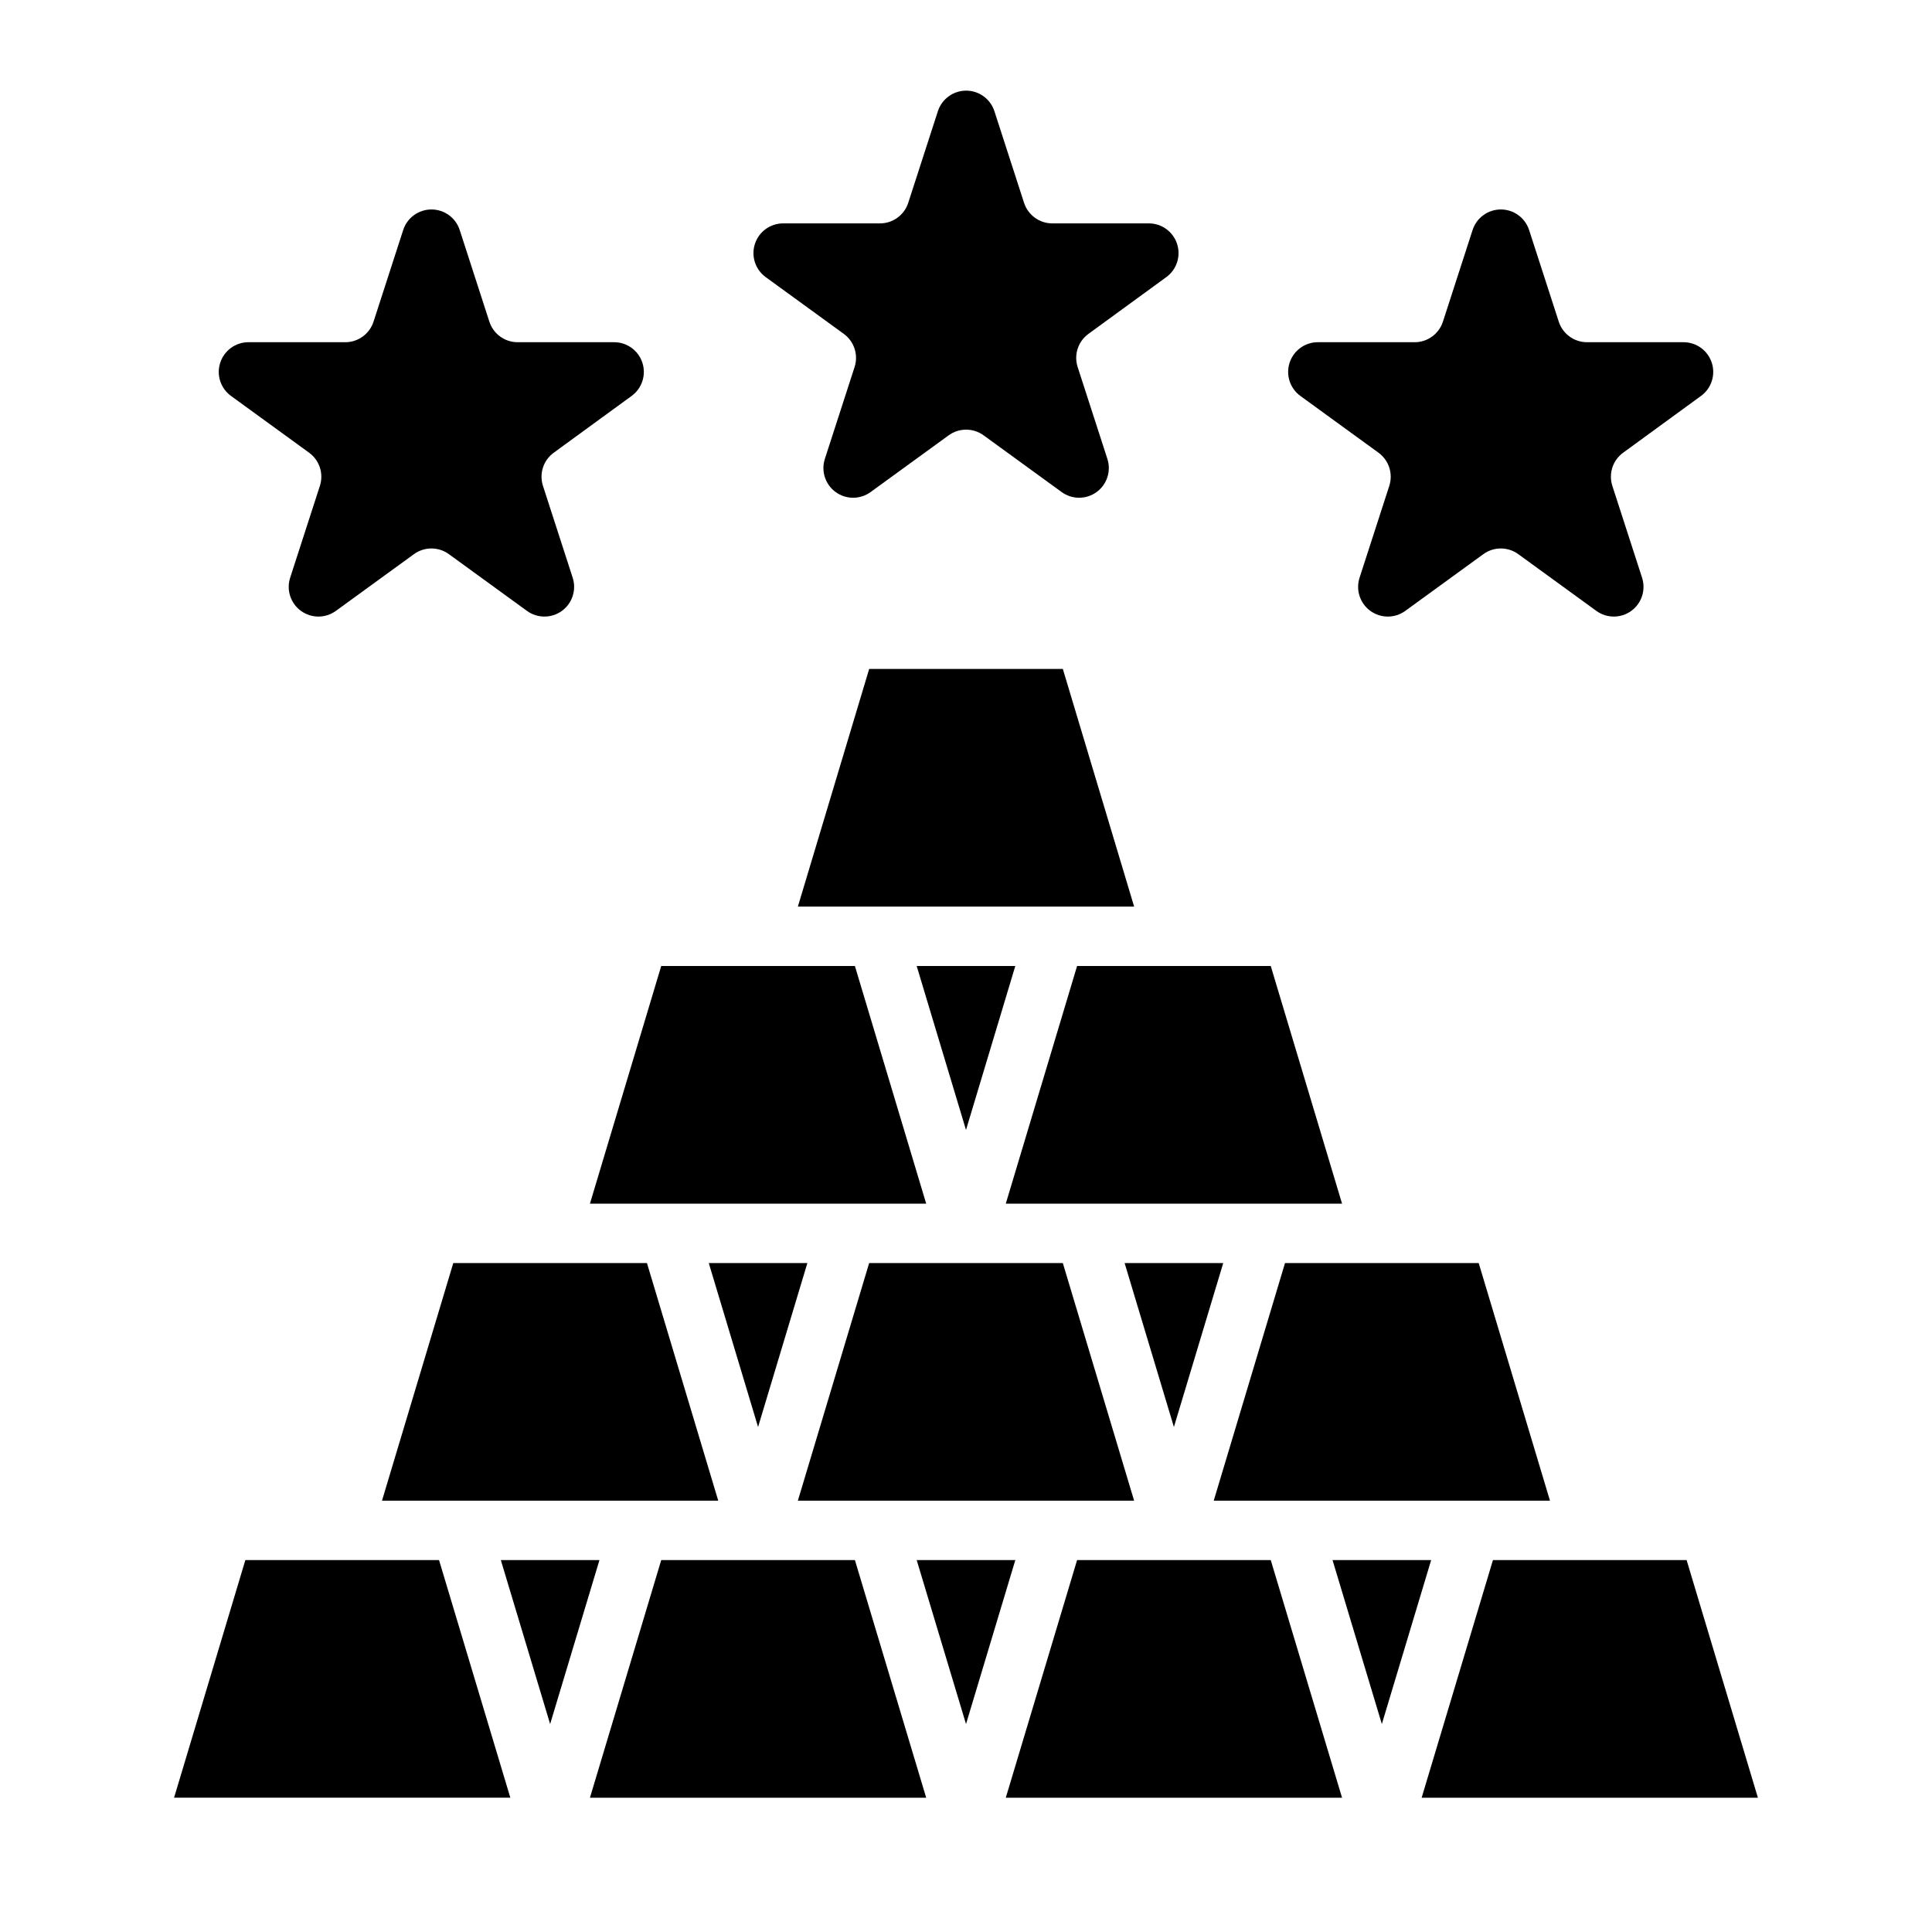
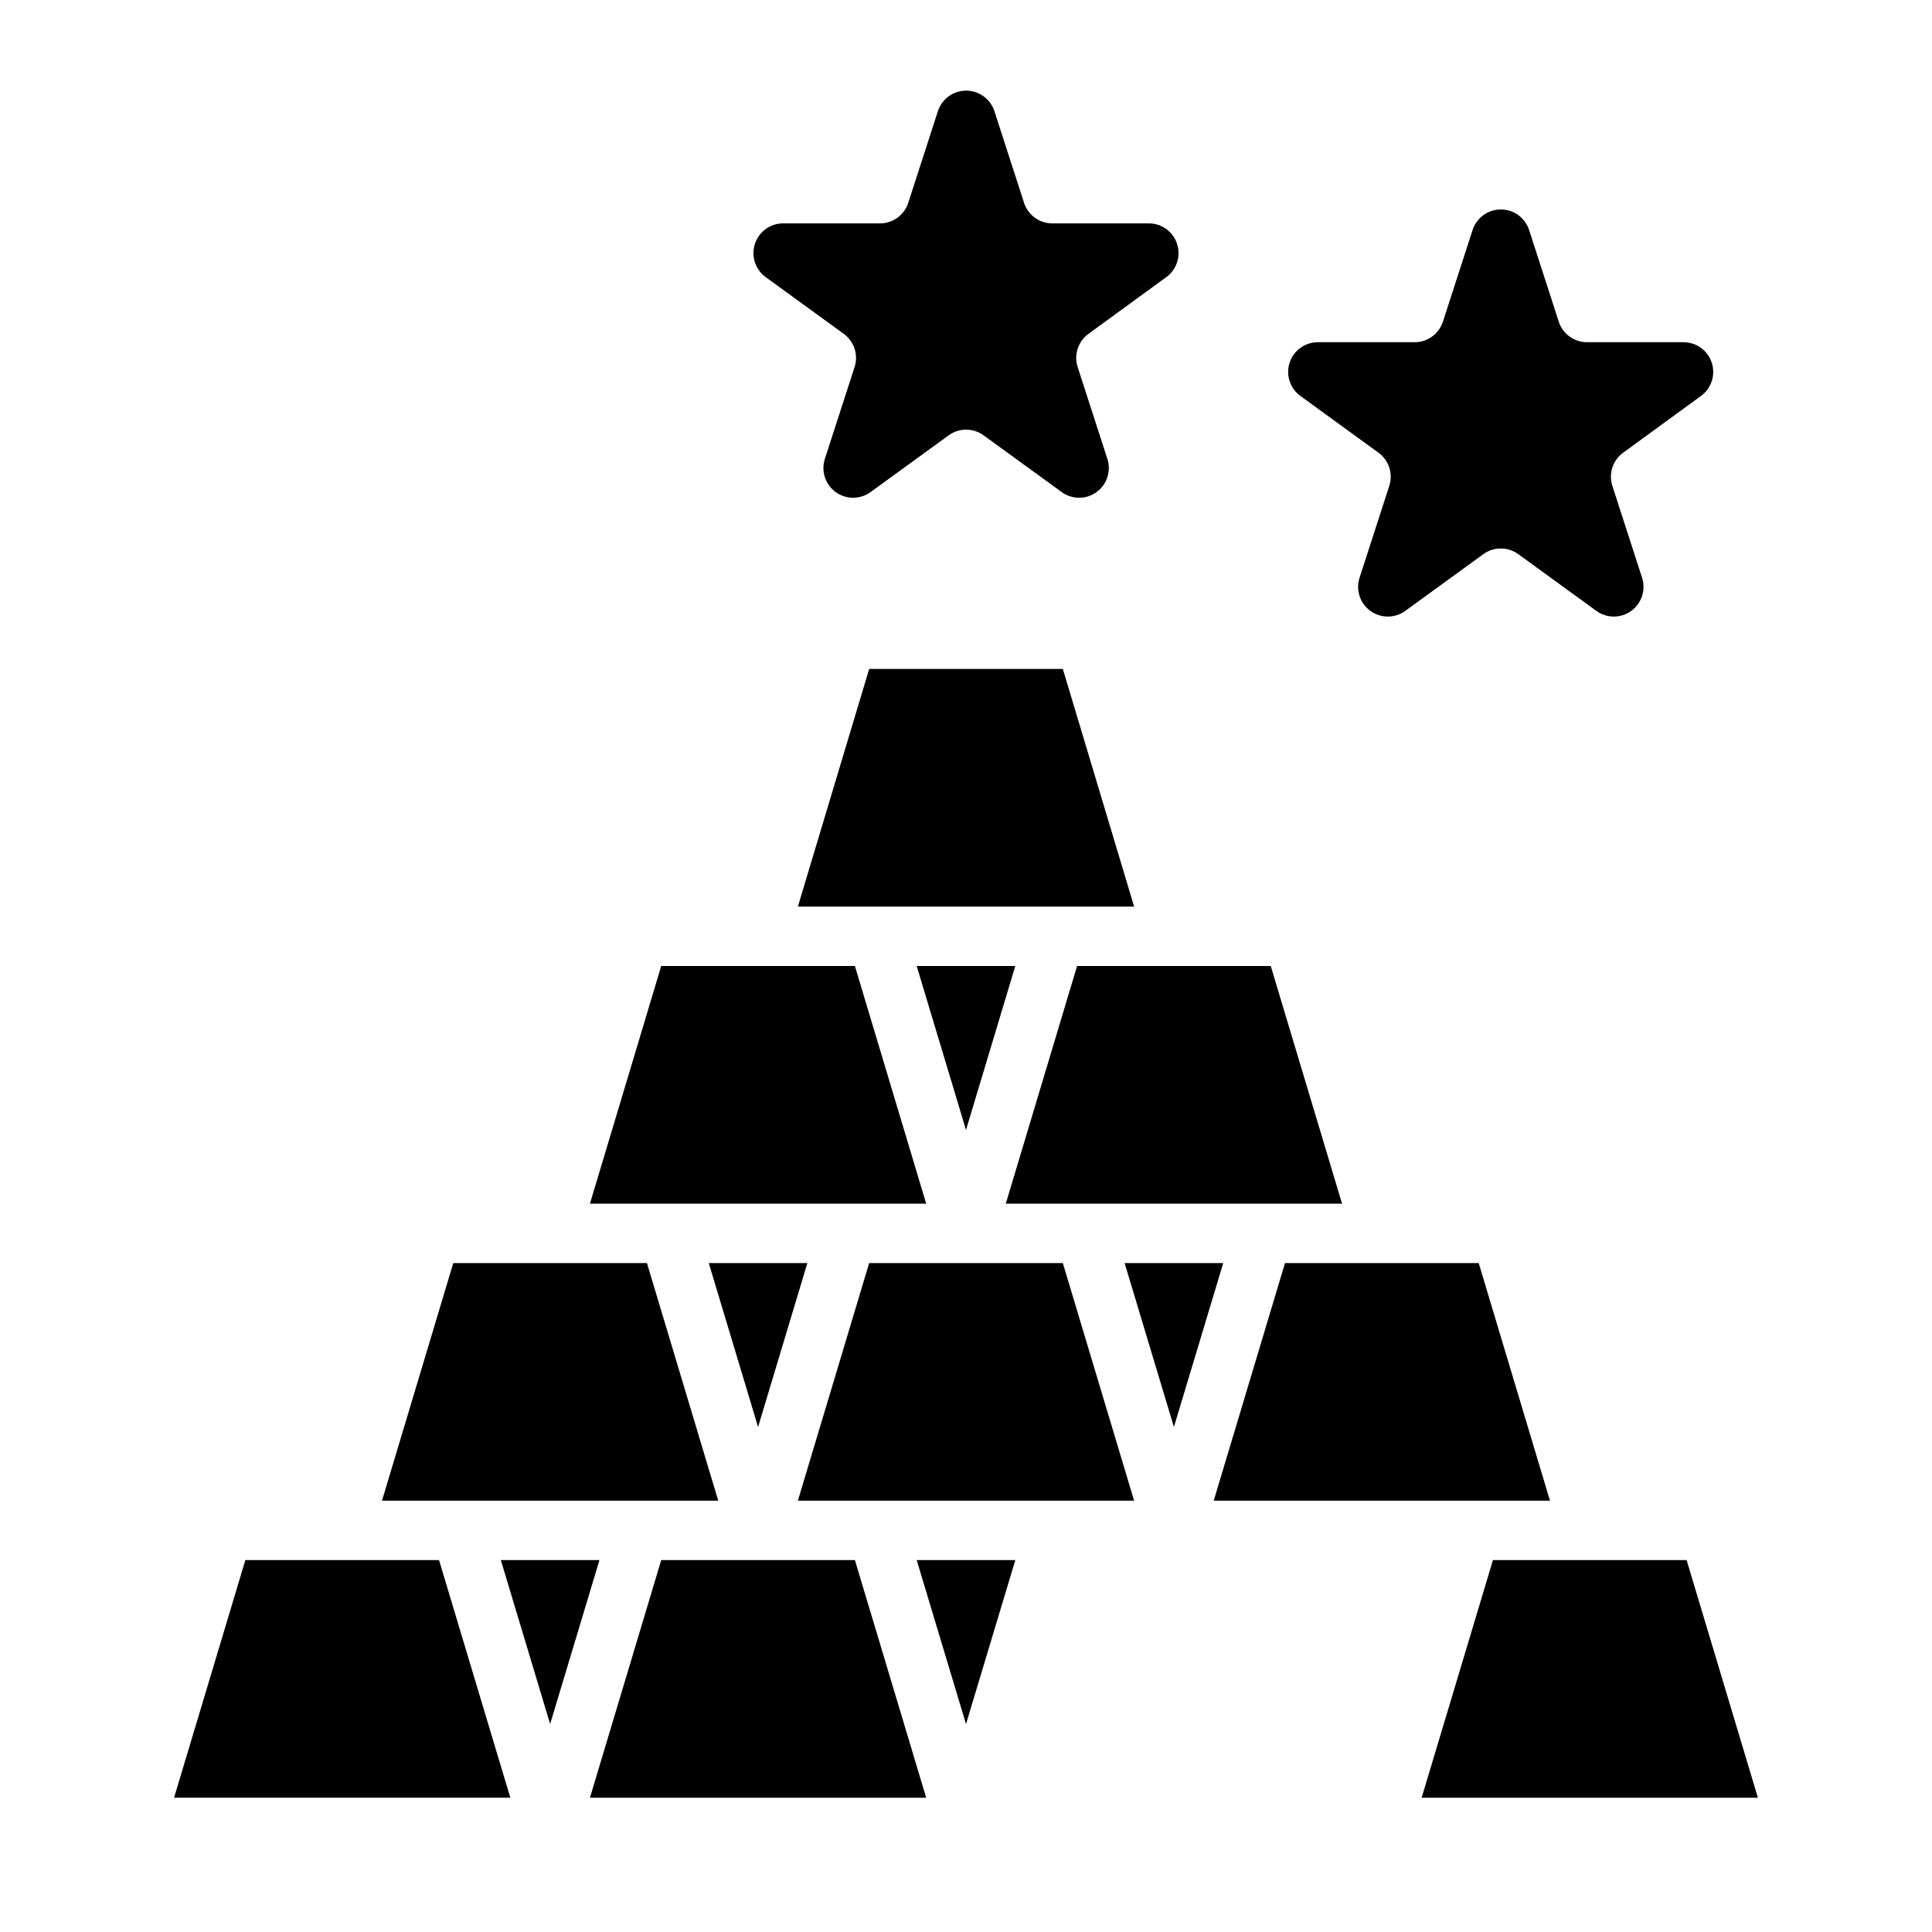
<svg xmlns="http://www.w3.org/2000/svg" fill="#000000" width="800px" height="800px" version="1.1" viewBox="144 144 512 512">
  <g>
    <path d="m453.08 217.44c2.762-2.004 3.914-5.559 2.859-8.801-1.055-3.242-4.074-5.441-7.488-5.438h-25.574c-3.41 0-6.434-2.199-7.488-5.441l-7.871-24.324c-1.062-3.231-4.078-5.414-7.477-5.414-3.402 0-6.418 2.184-7.481 5.414l-7.871 24.324c-1.062 3.273-4.125 5.473-7.566 5.441h-25.574c-3.41-0.004-6.434 2.195-7.488 5.438-1.055 3.242 0.102 6.797 2.859 8.801l20.688 15.035c2.762 2.004 3.918 5.559 2.863 8.801l-7.871 24.324c-1.055 3.246 0.102 6.801 2.859 8.805 2.762 2.004 6.496 2.004 9.258-0.004l20.688-15.035c2.758-2.004 6.496-2.004 9.258 0l20.688 15.035c2.758 2.008 6.496 2.008 9.254 0.004 2.758-2.004 3.914-5.559 2.859-8.805l-7.871-24.324c-1.055-3.242 0.105-6.797 2.863-8.801z" />
    <path d="m594.78 248.93c2.758-2.004 3.914-5.559 2.859-8.801-1.055-3.242-4.078-5.441-7.488-5.438h-25.578c-3.41 0-6.434-2.199-7.484-5.441l-7.871-24.324h-0.004c-1.059-3.231-4.074-5.414-7.477-5.414s-6.418 2.184-7.477 5.414l-7.871 24.324h-0.004c-1.051 3.242-4.074 5.441-7.484 5.441h-25.656c-3.41-0.004-6.434 2.195-7.488 5.438-1.055 3.242 0.102 6.797 2.859 8.801l20.688 15.035c2.762 2.004 3.918 5.559 2.867 8.801l-7.871 24.324c-1.055 3.246 0.098 6.801 2.859 8.805 2.758 2.004 6.496 2.004 9.254-0.004l20.688-15.035c2.762-2.004 6.496-2.004 9.258 0l20.688 15.035c2.758 2.008 6.496 2.008 9.254 0.004 2.762-2.004 3.914-5.559 2.859-8.805l-7.871-24.324c-1.051-3.242 0.105-6.797 2.867-8.801z" />
-     <path d="m311.38 248.93c2.758-2.004 3.914-5.559 2.859-8.801-1.055-3.242-4.078-5.441-7.488-5.438h-25.574c-3.41 0-6.434-2.199-7.488-5.441l-7.871-24.324c-1.062-3.231-4.078-5.414-7.481-5.414-3.398 0-6.414 2.184-7.477 5.414l-7.871 24.324c-1.055 3.242-4.078 5.441-7.488 5.441h-25.652c-3.414-0.004-6.434 2.195-7.488 5.438-1.055 3.242 0.098 6.797 2.859 8.801l20.688 15.035c2.758 2.004 3.918 5.559 2.863 8.801l-7.871 24.324c-1.055 3.246 0.102 6.801 2.859 8.805 2.762 2.004 6.496 2.004 9.254-0.004l20.688-15.035c2.762-2.004 6.5-2.004 9.258 0l20.688 15.035c2.762 2.008 6.496 2.008 9.258 0.004 2.758-2.004 3.914-5.559 2.859-8.805l-7.871-24.324c-1.055-3.242 0.102-6.797 2.863-8.801z" />
    <path d="m331.83 478.72 13.066 43.453 13.066-43.453z" />
    <path d="m468.17 478.72h-26.137l13.066 43.453z" />
    <path d="m535.87 478.72h-51.328l-18.891 62.977h89.109z" />
    <path d="m413.07 557.44h-26.137l13.07 43.453z" />
    <path d="m289.79 600.89 13.07-43.453h-26.137z" />
    <path d="m425.66 478.72h-51.324l-18.895 62.977h89.113z" />
-     <path d="m370.56 557.44h-51.328l-18.891 62.977h89.109z" />
+     <path d="m370.56 557.44h-51.328l-18.891 62.977h89.109" />
    <path d="m429.44 400-18.895 62.977h89.113l-18.895-62.977z" />
    <path d="m374.34 321.28-18.895 62.977h89.113l-18.895-62.977z" />
    <path d="m386.93 400 13.07 43.453 13.066-43.453z" />
-     <path d="m429.44 557.44-18.895 62.977h89.113l-18.895-62.977z" />
    <path d="m590.97 557.44h-51.324l-18.895 62.977h89.113z" />
-     <path d="m523.27 557.44h-26.133l13.066 43.453z" />
    <path d="m300.34 462.98h89.109l-18.891-62.977h-51.328z" />
    <path d="m190.13 620.41h89.113l-18.895-62.977h-51.324z" />
    <path d="m245.23 541.7h89.113l-18.895-62.977h-51.324z" />
  </g>
</svg>